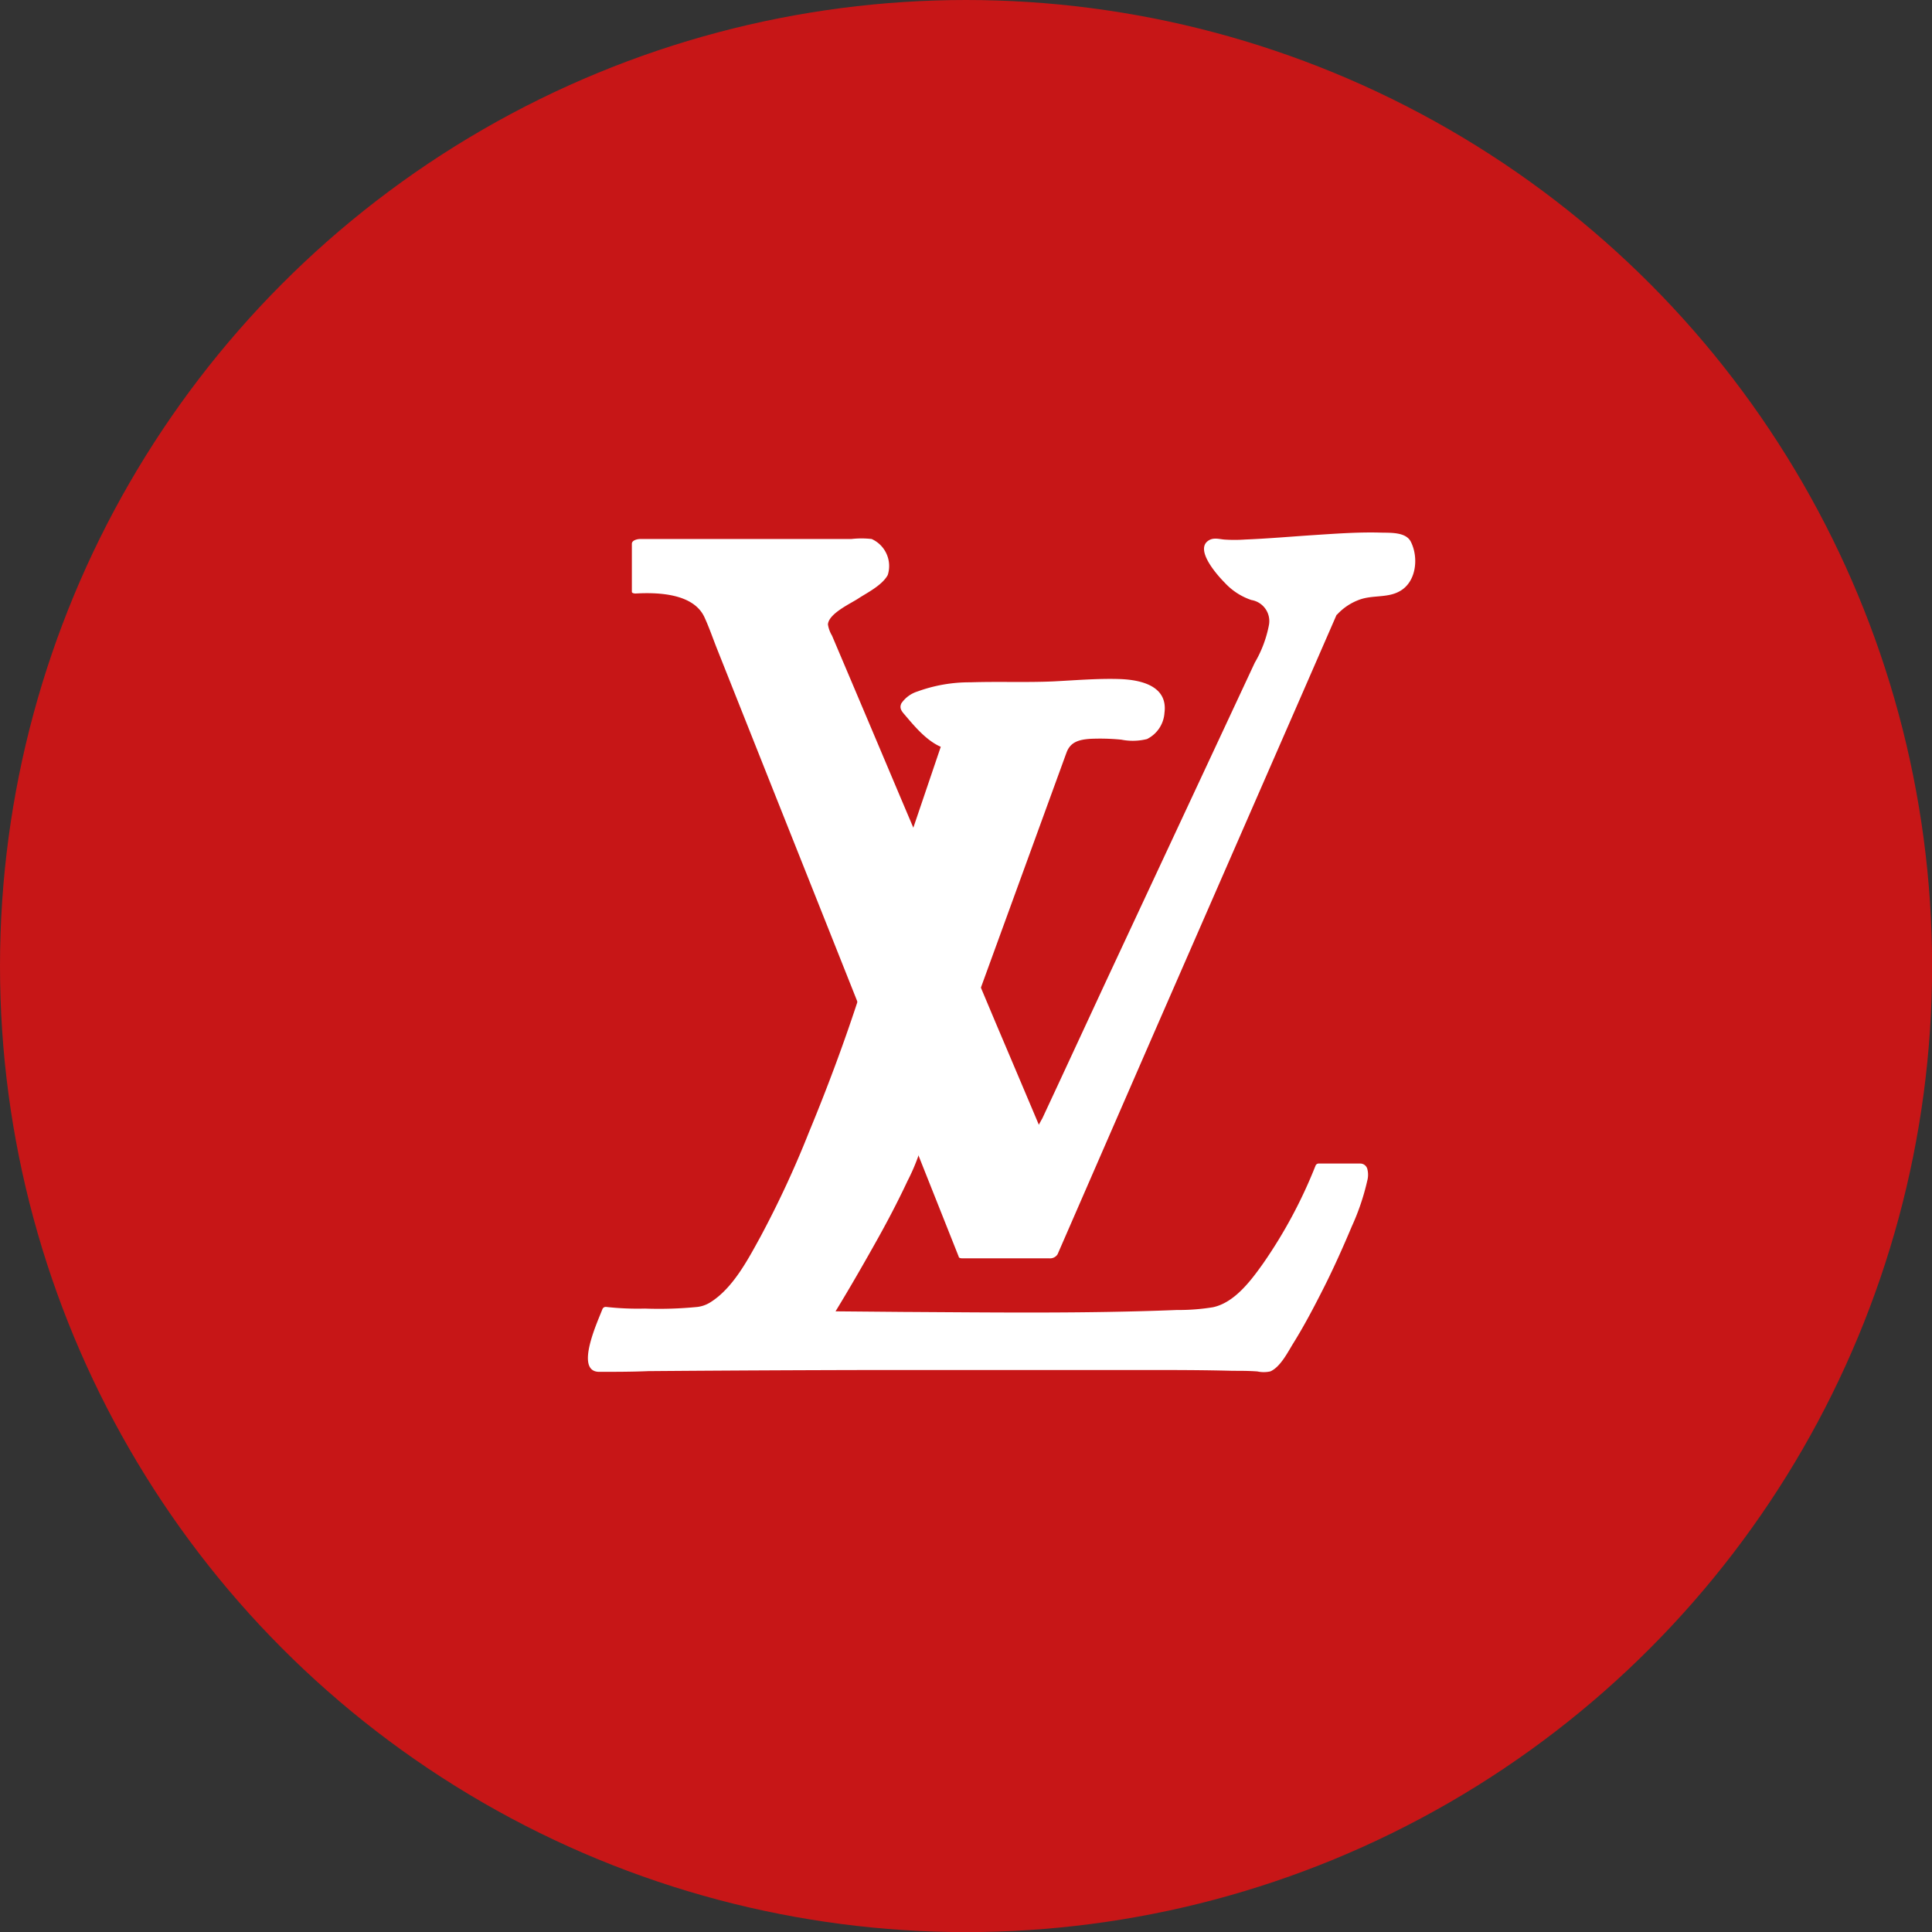
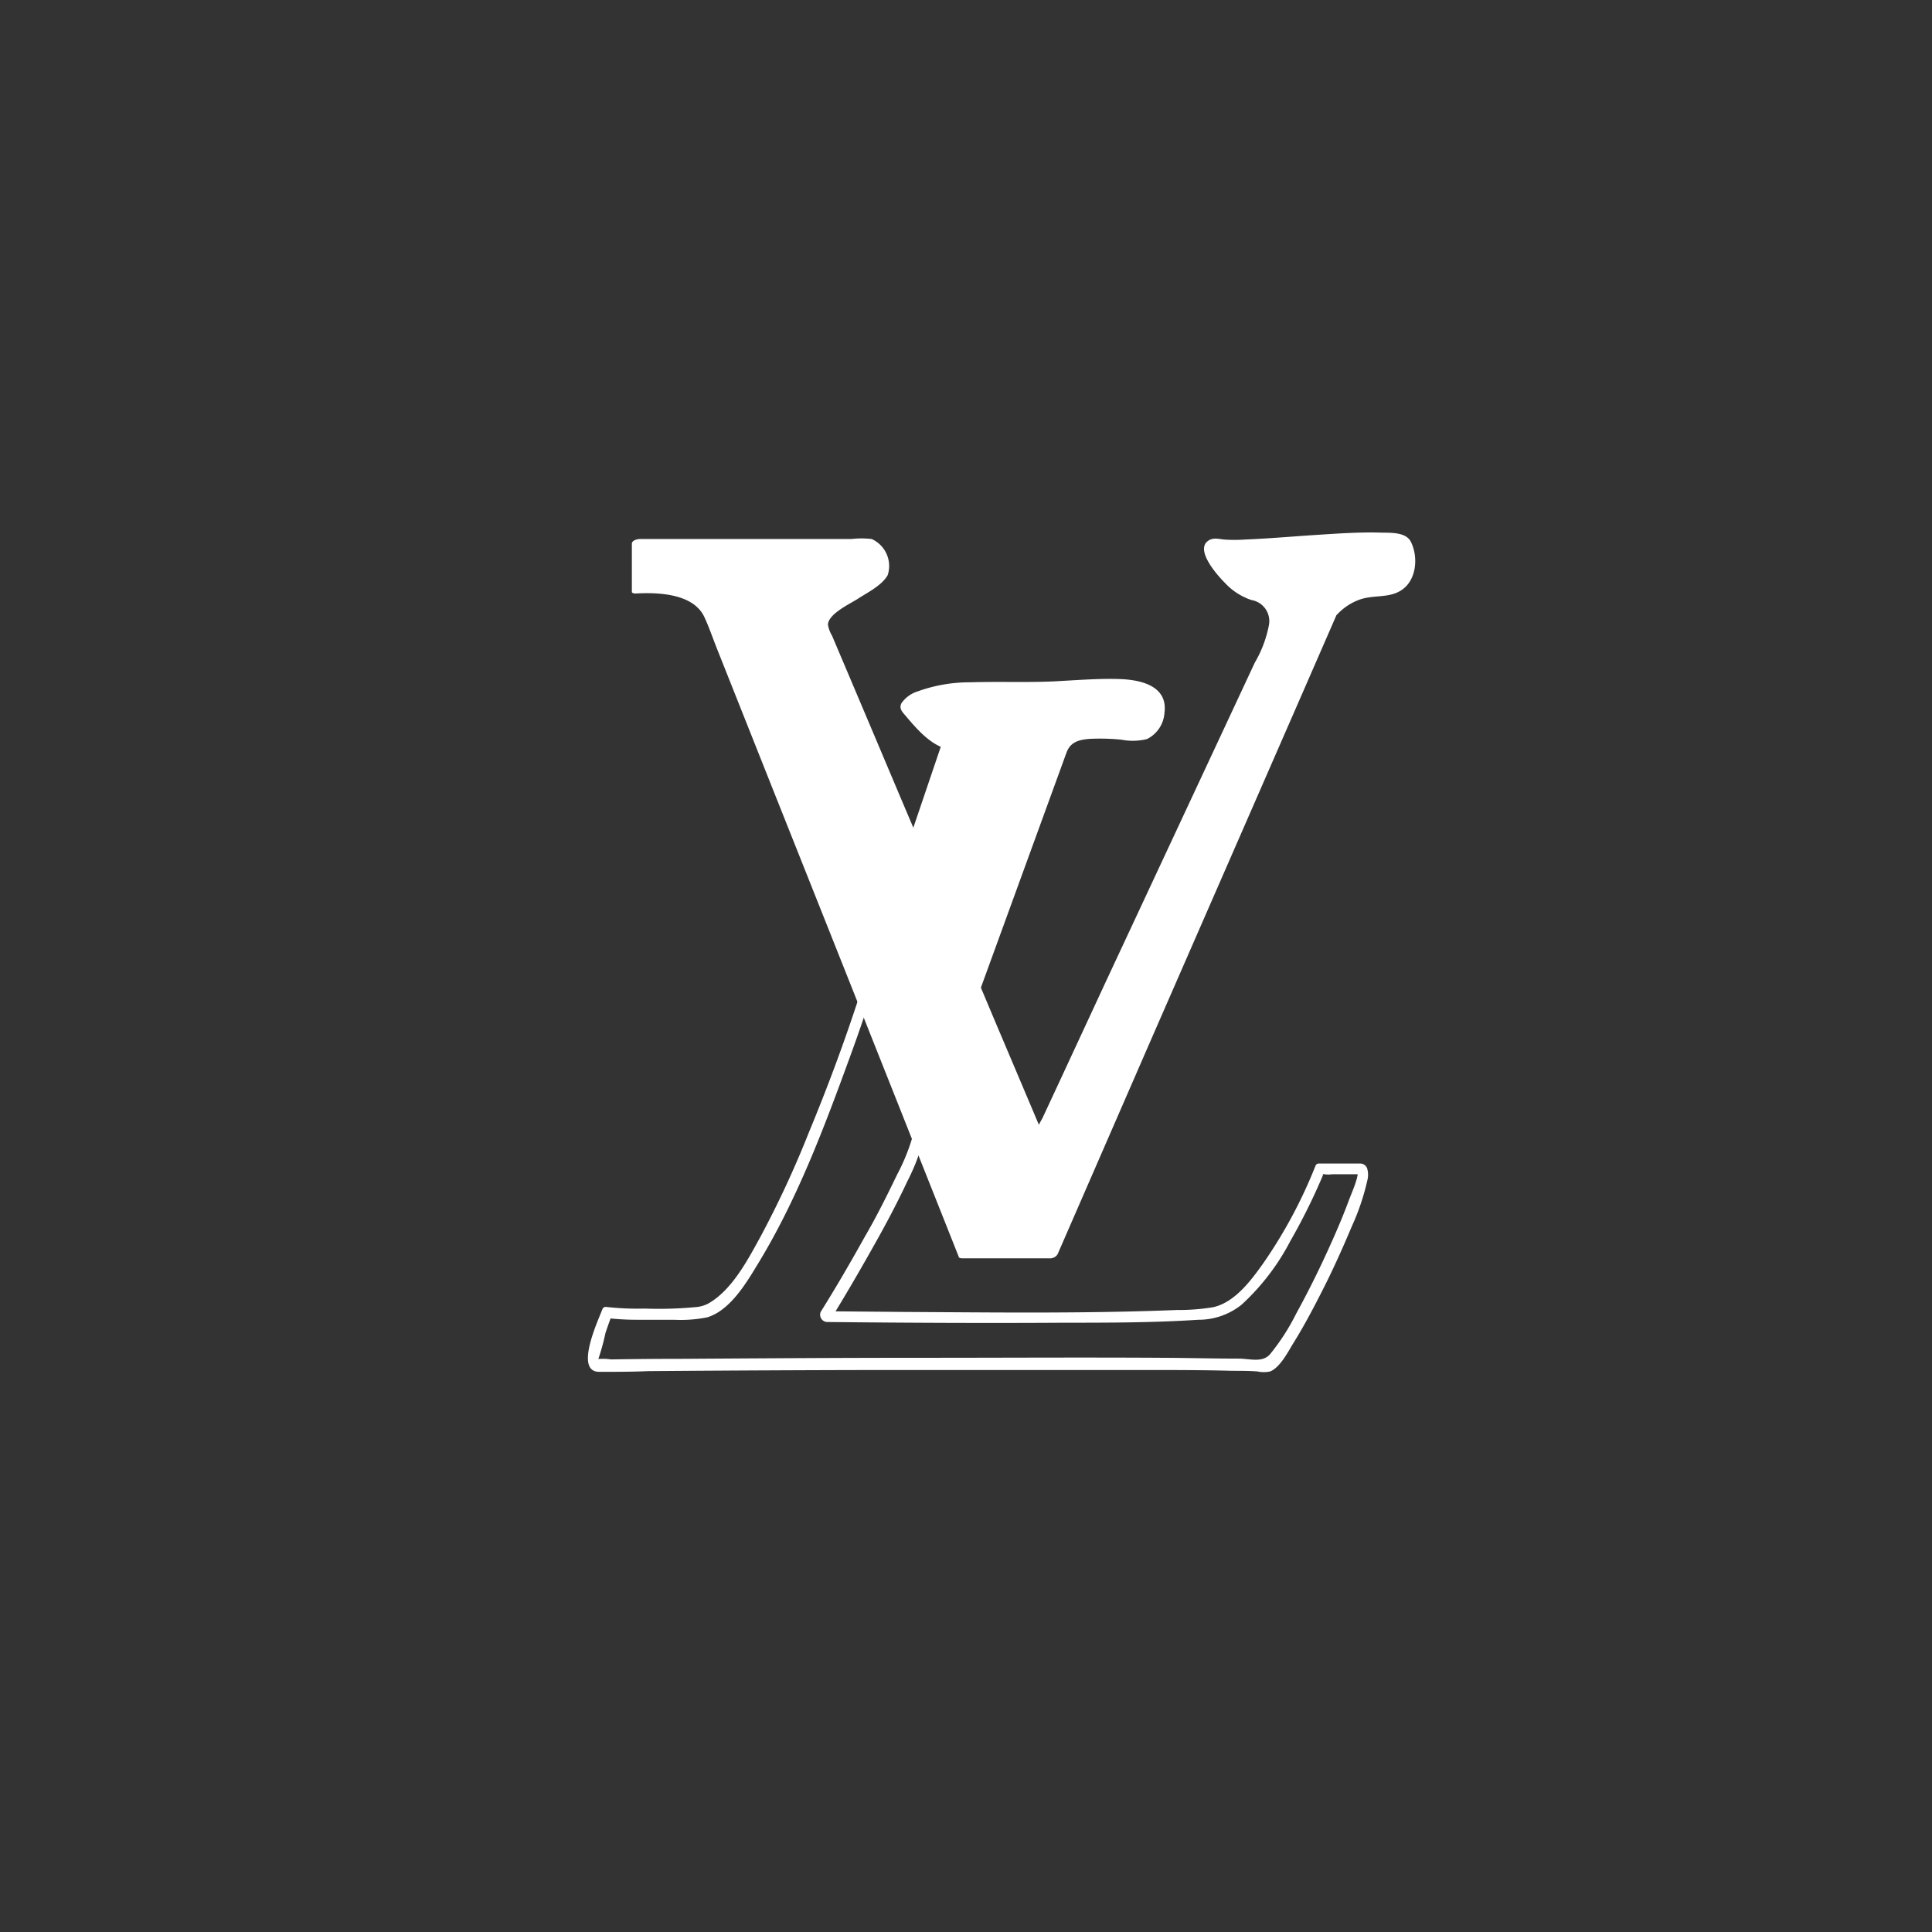
<svg xmlns="http://www.w3.org/2000/svg" viewBox="0 0 189.97 189.97">
  <rect x="0" y="0" width="189.97" height="189.97" fill="#333333" stroke="none" />
  <defs>
    <style>.cls-1{fill:#c71617;}.cls-2{fill:#fff;}</style>
  </defs>
  <g id="Layer_2" data-name="Layer 2">
    <g id="Layer_1-2" data-name="Layer 1">
-       <circle class="cls-1" cx="94.99" cy="94.99" r="94.99" />
      <path class="cls-2" d="M130.93,60.39l-27.52,63H94.85s-24-60.28-25.06-63S62.71,58,62.71,58V53.27H85.42s2.94,2.28.74,4-5.85,3.36-5.29,4.56c.21.44,21.22,50.11,21.22,50.11l23-49.21s1.31-3.49-1.39-4-6.13-6-3.92-5.47,17.65-1.62,18.38,0,1,5-2.2,5A6.86,6.86,0,0,0,130.93,60.39Z" />
      <path class="cls-2" d="M130.35,60.47l-9.29,21.25-14.81,33.9-3.41,7.83.8-.4H95.08l.35.16L85.69,98.73Q78.79,81.35,71.87,64c-.48-1.22-.93-2.47-1.46-3.66-1.14-2.58-5-2.76-7.47-2.63l.35.17V53.12l-.81.47H84.62a3.62,3.62,0,0,1,.57,0c-.55-.11-.08.09.15.32a3.75,3.75,0,0,1,1,1.41c.49,1.64-1.42,2.47-2.56,3.2a15.25,15.25,0,0,0-2.93,2.11,1.36,1.36,0,0,0-.35,1.71c5,12.12,10.23,24.16,15.34,36.23l5.72,13.52c.17.41,1,0,1.16-.24l5.43-11.63,10.54-22.59c2.27-4.87,4.61-9.72,6.82-14.62a5,5,0,0,0,.42-1.38,3.15,3.15,0,0,0-.36-2.33c-.61-.85-1.7-.8-2.53-1.3a8.28,8.28,0,0,1-2.45-2.41,6.24,6.24,0,0,1-.77-1.38,2.89,2.89,0,0,0-.14-.47c-.21-.42.25-.18-.25-.16,1.37-.06,2.78.08,4.17,0,4.15-.25,8.43-.92,12.58-.56.41,0,1.1,0,1.4.35a4.18,4.18,0,0,1,.42,2.82,2.24,2.24,0,0,1-.63,1.33c-.62.57-1.66.38-2.45.51a8,8,0,0,0-3.2,1.26,6.15,6.15,0,0,0-1.28,1.1c-.32.37.84.28,1.07,0A5.57,5.57,0,0,1,133.58,59c1.31-.52,2.79-.18,4-.84,1.68-.88,1.94-3.3,1.15-4.88-.49-1-2.06-.88-3-.91-2.16-.06-4.33.1-6.49.24s-4.53.35-6.8.44a14.72,14.72,0,0,1-2.1,0c-.54-.06-1.1-.22-1.58.15-1.25.94,1,3.43,1.67,4.1A6.29,6.29,0,0,0,123.05,59a2.1,2.1,0,0,1,1.71,2.52,11.59,11.59,0,0,1-1.38,3.64l-3.8,8.14L108.7,96.6l-4.64,10-1.57,3.37a11,11,0,0,0-.86,1.84c0,.08-.08.17-.12.25l1.16-.23q-2.39-5.66-4.78-11.29Q93.2,89.38,88.48,78.26q-3.33-7.89-6.67-15.76a3,3,0,0,1-.4-1.1c.07-1.08,2.25-2.06,3-2.56s2.33-1.27,2.88-2.3A2.91,2.91,0,0,0,85.71,53a8.74,8.74,0,0,0-2,0H62.94c-.27,0-.81.12-.81.47v4.73c0,.13.27.16.35.16,2.26-.13,5.74,0,6.8,2.36.46,1,.83,2.09,1.24,3.12l5.67,14.26q7.31,18.35,14.59,36.69,1.75,4.4,3.49,8.78c0,.13.22.16.35.16h8.57a.87.87,0,0,0,.8-.4L113.28,102l14.81-33.9,3.41-7.82C131.65,60,130.51,60.1,130.35,60.47Z" />
      <path class="cls-2" d="M87.59,89.9l5.63-16.69c-1.67-.23-4.15-3.5-4.15-3.5s.35-2.38,9.17-2.14,16.21-1.84,15.71,2.14c0,0-.19,2.82-2.55,2.64s-6.35-.64-6.9.86S93.65,103,93.65,103" />
      <path class="cls-2" d="M88.15,90.14l5.63-16.69c.11-.33-.38-.66-.63-.71-1.59-.33-2.31-2-3.44-2.92-.38-.32-.06.06-.06.07s.14-.21.21-.29a4.22,4.22,0,0,1,2-1,20.6,20.6,0,0,1,5.7-.56c2.43,0,4.85,0,7.28-.11,1.89-.1,3.81-.26,5.71-.19,1,0,2.76,0,2.89,1.29a2.94,2.94,0,0,1-1.09,2.59,4.12,4.12,0,0,1-2.46.13,24.06,24.06,0,0,0-2.94-.08c-1.12.06-2.47.19-3,1.33s-.84,2.31-1.26,3.45L97.18,91.53q-2.06,5.63-4.1,11.24c-.17.49.92,1.07,1.13.49l9.9-27.18c.26-.7.51-1.41.77-2.11.38-1,1.19-1.24,2.29-1.32a21.23,21.23,0,0,1,3.09.08,5.78,5.78,0,0,0,2.52-.06,3.1,3.1,0,0,0,1.72-2.58c.35-2.65-2.32-3.25-4.41-3.32s-4.34.12-6.5.23c-2.72.12-5.44,0-8.15.09a14.93,14.93,0,0,0-5.22.9,3,3,0,0,0-1.59,1.17c-.26.56.13.87.49,1.31,1.08,1.27,2.45,2.86,4.16,3.21L92.65,73,87,89.66c-.16.49.93,1.06,1.13.48Z" />
-       <path class="cls-2" d="M85,98.2s-9.84,30.53-16.2,30.89a53.9,53.9,0,0,1-9.08,0s-2,5.36-1.2,5.22,64-.4,65.84,0,10.35-17.75,9.63-19.39H129.8s-5.45,13.44-10.53,14.16-38.13.37-38.13.37,8.63-13.89,9.39-18.48" />
      <path class="cls-2" d="M84.53,97.84c-1.48,4.57-3.16,9.08-5,13.52a98.57,98.57,0,0,1-4.74,10.22c-1.23,2.24-2.73,5.13-5,6.51a3.11,3.11,0,0,1-1.22.42,38.78,38.78,0,0,1-5.17.16,28,28,0,0,1-3.78-.16.35.35,0,0,0-.39.23c-.43,1.13-2.75,6.09-.35,6.15,1.62,0,3.25,0,4.87-.07q11.34-.09,22.67-.11,12.94,0,25.87,0c3,0,6,0,8.92.08.81,0,1.61,0,2.42.06a3,3,0,0,0,1.27,0c1-.42,1.75-1.94,2.28-2.79,1.1-1.77,2.06-3.61,3-5.47s1.9-4,2.74-6a23.06,23.06,0,0,0,1.52-4.49,2.25,2.25,0,0,0,0-1.18.72.72,0,0,0-.65-.51h-4.17a.34.34,0,0,0-.27.22,47.38,47.38,0,0,1-5.16,9.62c-1.19,1.67-2.8,3.84-4.93,4.29a21.06,21.06,0,0,1-3.55.27c-9,.36-17.92.24-26.87.19l-7.89-.07.6,1c1.55-2.5,3-5,4.47-7.62,1.13-2,2.23-4.09,3.22-6.2A19.94,19.94,0,0,0,91,111.21c.1-.57-.85-1.22-1-.46a19.76,19.76,0,0,1-1.79,4.75c-1,2.07-2,4.09-3.16,6.08-1.39,2.5-2.84,5-4.35,7.41a.72.72,0,0,0,.59,1c7.78.08,15.56.12,23.34.07,4.39,0,8.81,0,13.19-.29a6.75,6.75,0,0,0,4.26-1.48,22.68,22.68,0,0,0,4.79-6.25,59.77,59.77,0,0,0,3.14-6.31,4.25,4.25,0,0,1,.21-.49c-.22.39-.3.09,0,.22a2.55,2.55,0,0,0,.78,0h3.13l-.65-.51c.23.6-.57,2.32-.82,3-.69,1.87-1.49,3.69-2.32,5.49s-1.86,3.86-2.89,5.73a21.29,21.29,0,0,1-2.58,4c-.74.82-1.89.45-3,.42-2.52,0-5-.07-7.55-.08-7.92-.05-15.84,0-23.75,0s-15.61.05-23.41.1q-3.54,0-7.08.06a5.34,5.34,0,0,0-1.6,0s-.14,0-.17,0h0c0,.08.5.36.48.37s0-.23,0-.28a22.93,22.93,0,0,0,.75-2.71c.19-.55.38-1.11.59-1.66l-.39.22a25.45,25.45,0,0,0,2.89.16c1.21,0,2.42,0,3.64,0a13.33,13.33,0,0,0,3.28-.24c2.27-.7,3.86-3.42,5-5.3,3.83-6.28,6.48-13.34,9-20.24.66-1.81,1.3-3.63,1.89-5.46.17-.53-.71-1.38-.92-.72Z" />
    </g>
  </g>
</svg>